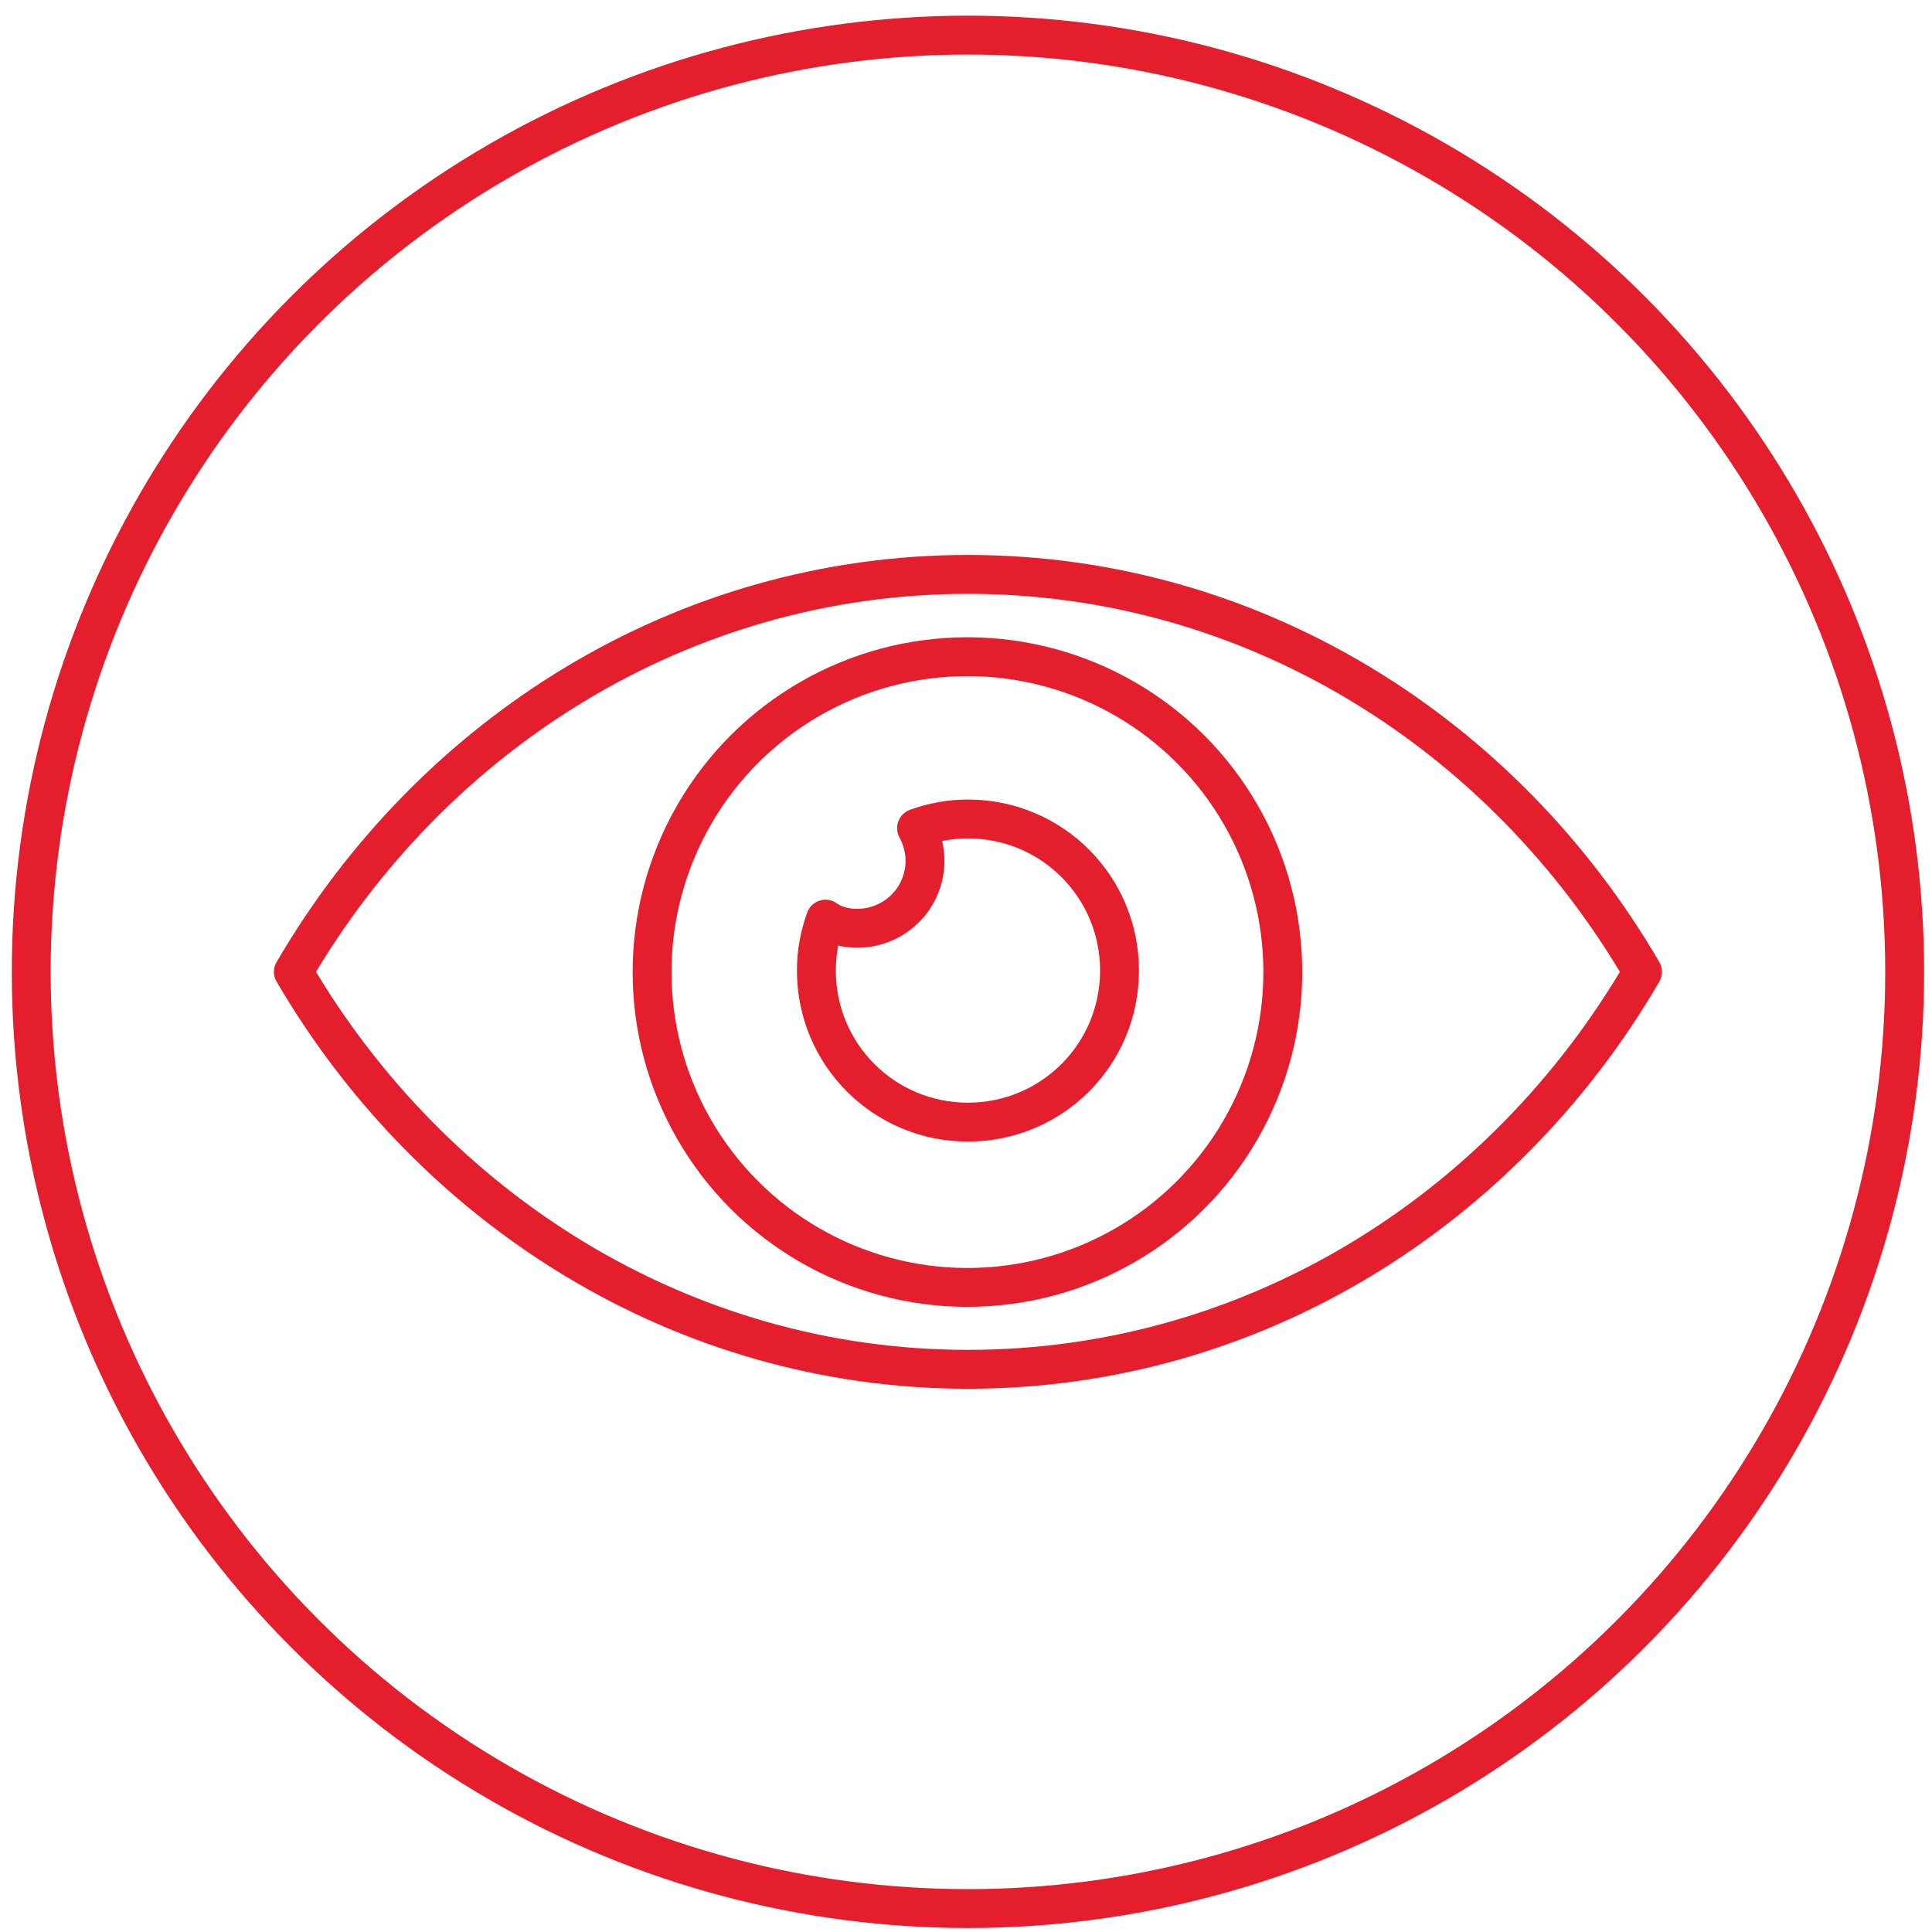
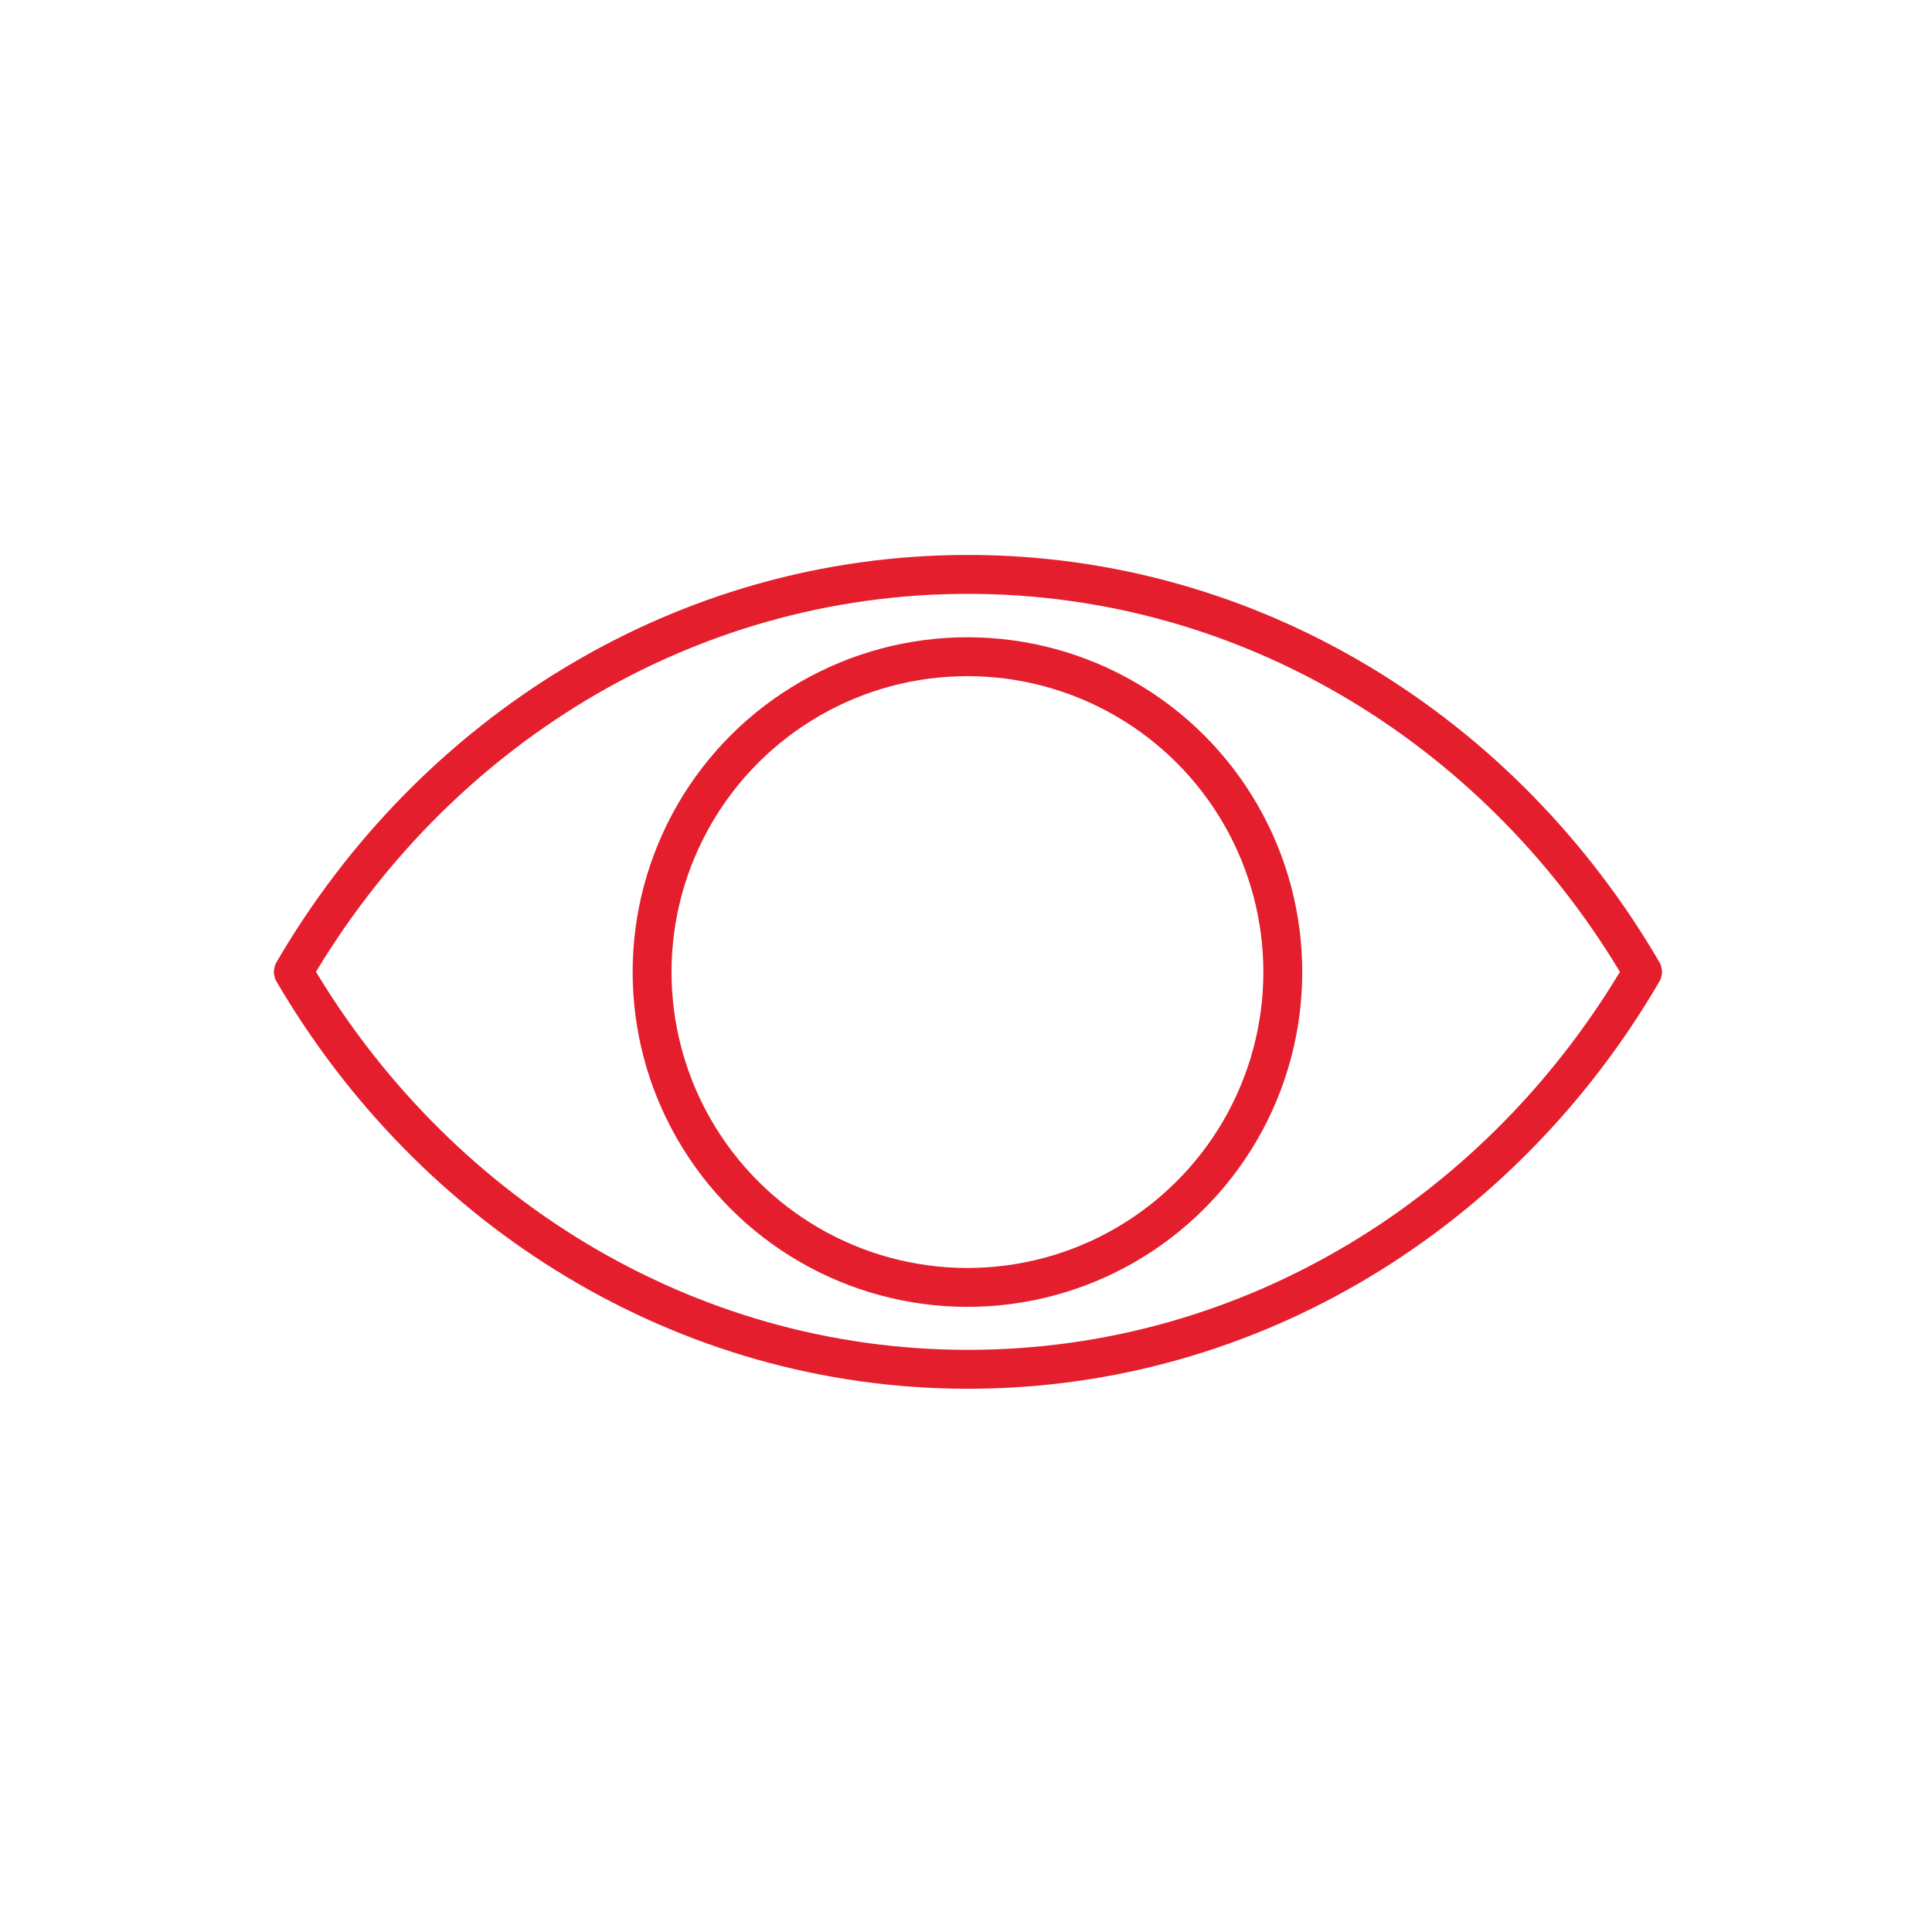
<svg xmlns="http://www.w3.org/2000/svg" version="1.1" id="Layer_1" x="0px" y="0px" viewBox="0 0 297 297" style="enable-background:new 0 0 297 297;" xml:space="preserve">
  <style type="text/css">
	.st0{fill:none;stroke:#E41E2D;stroke-width:5.979;stroke-linecap:round;stroke-linejoin:round;stroke-miterlimit:10;}
</style>
  <g>
    <g>
-       <path class="st0" d="M148.8,88.3c43.8,0,82.3,24.4,103.7,61.1c-21.4,36.7-59.9,61.1-103.7,61.1S66.5,186,45.1,149.4    C66.5,112.7,105,88.3,148.8,88.3z" />
+       <path class="st0" d="M148.8,88.3c43.8,0,82.3,24.4,103.7,61.1c-21.4,36.7-59.9,61.1-103.7,61.1S66.5,186,45.1,149.4    C66.5,112.7,105,88.3,148.8,88.3" />
      <ellipse transform="matrix(0.832 -0.554 0.554 0.832 -57.847 107.566)" class="st0" cx="148.8" cy="149.4" rx="48.5" ry="48.5" />
-       <path class="st0" d="M131.8,142.7c5.7,0,10.4-4.6,10.4-10.4c0-1.8-0.5-3.5-1.3-5c2.5-0.9,5.1-1.4,7.9-1.4    c12.9,0,23.3,10.4,23.3,23.3c0,12.9-10.4,23.3-23.3,23.3c-12.9,0-23.3-10.4-23.3-23.3c0-2.8,0.5-5.4,1.4-7.9    C128.3,142.3,130,142.7,131.8,142.7z" />
    </g>
-     <circle class="st0" cx="148.8" cy="149.4" r="144" />
  </g>
</svg>